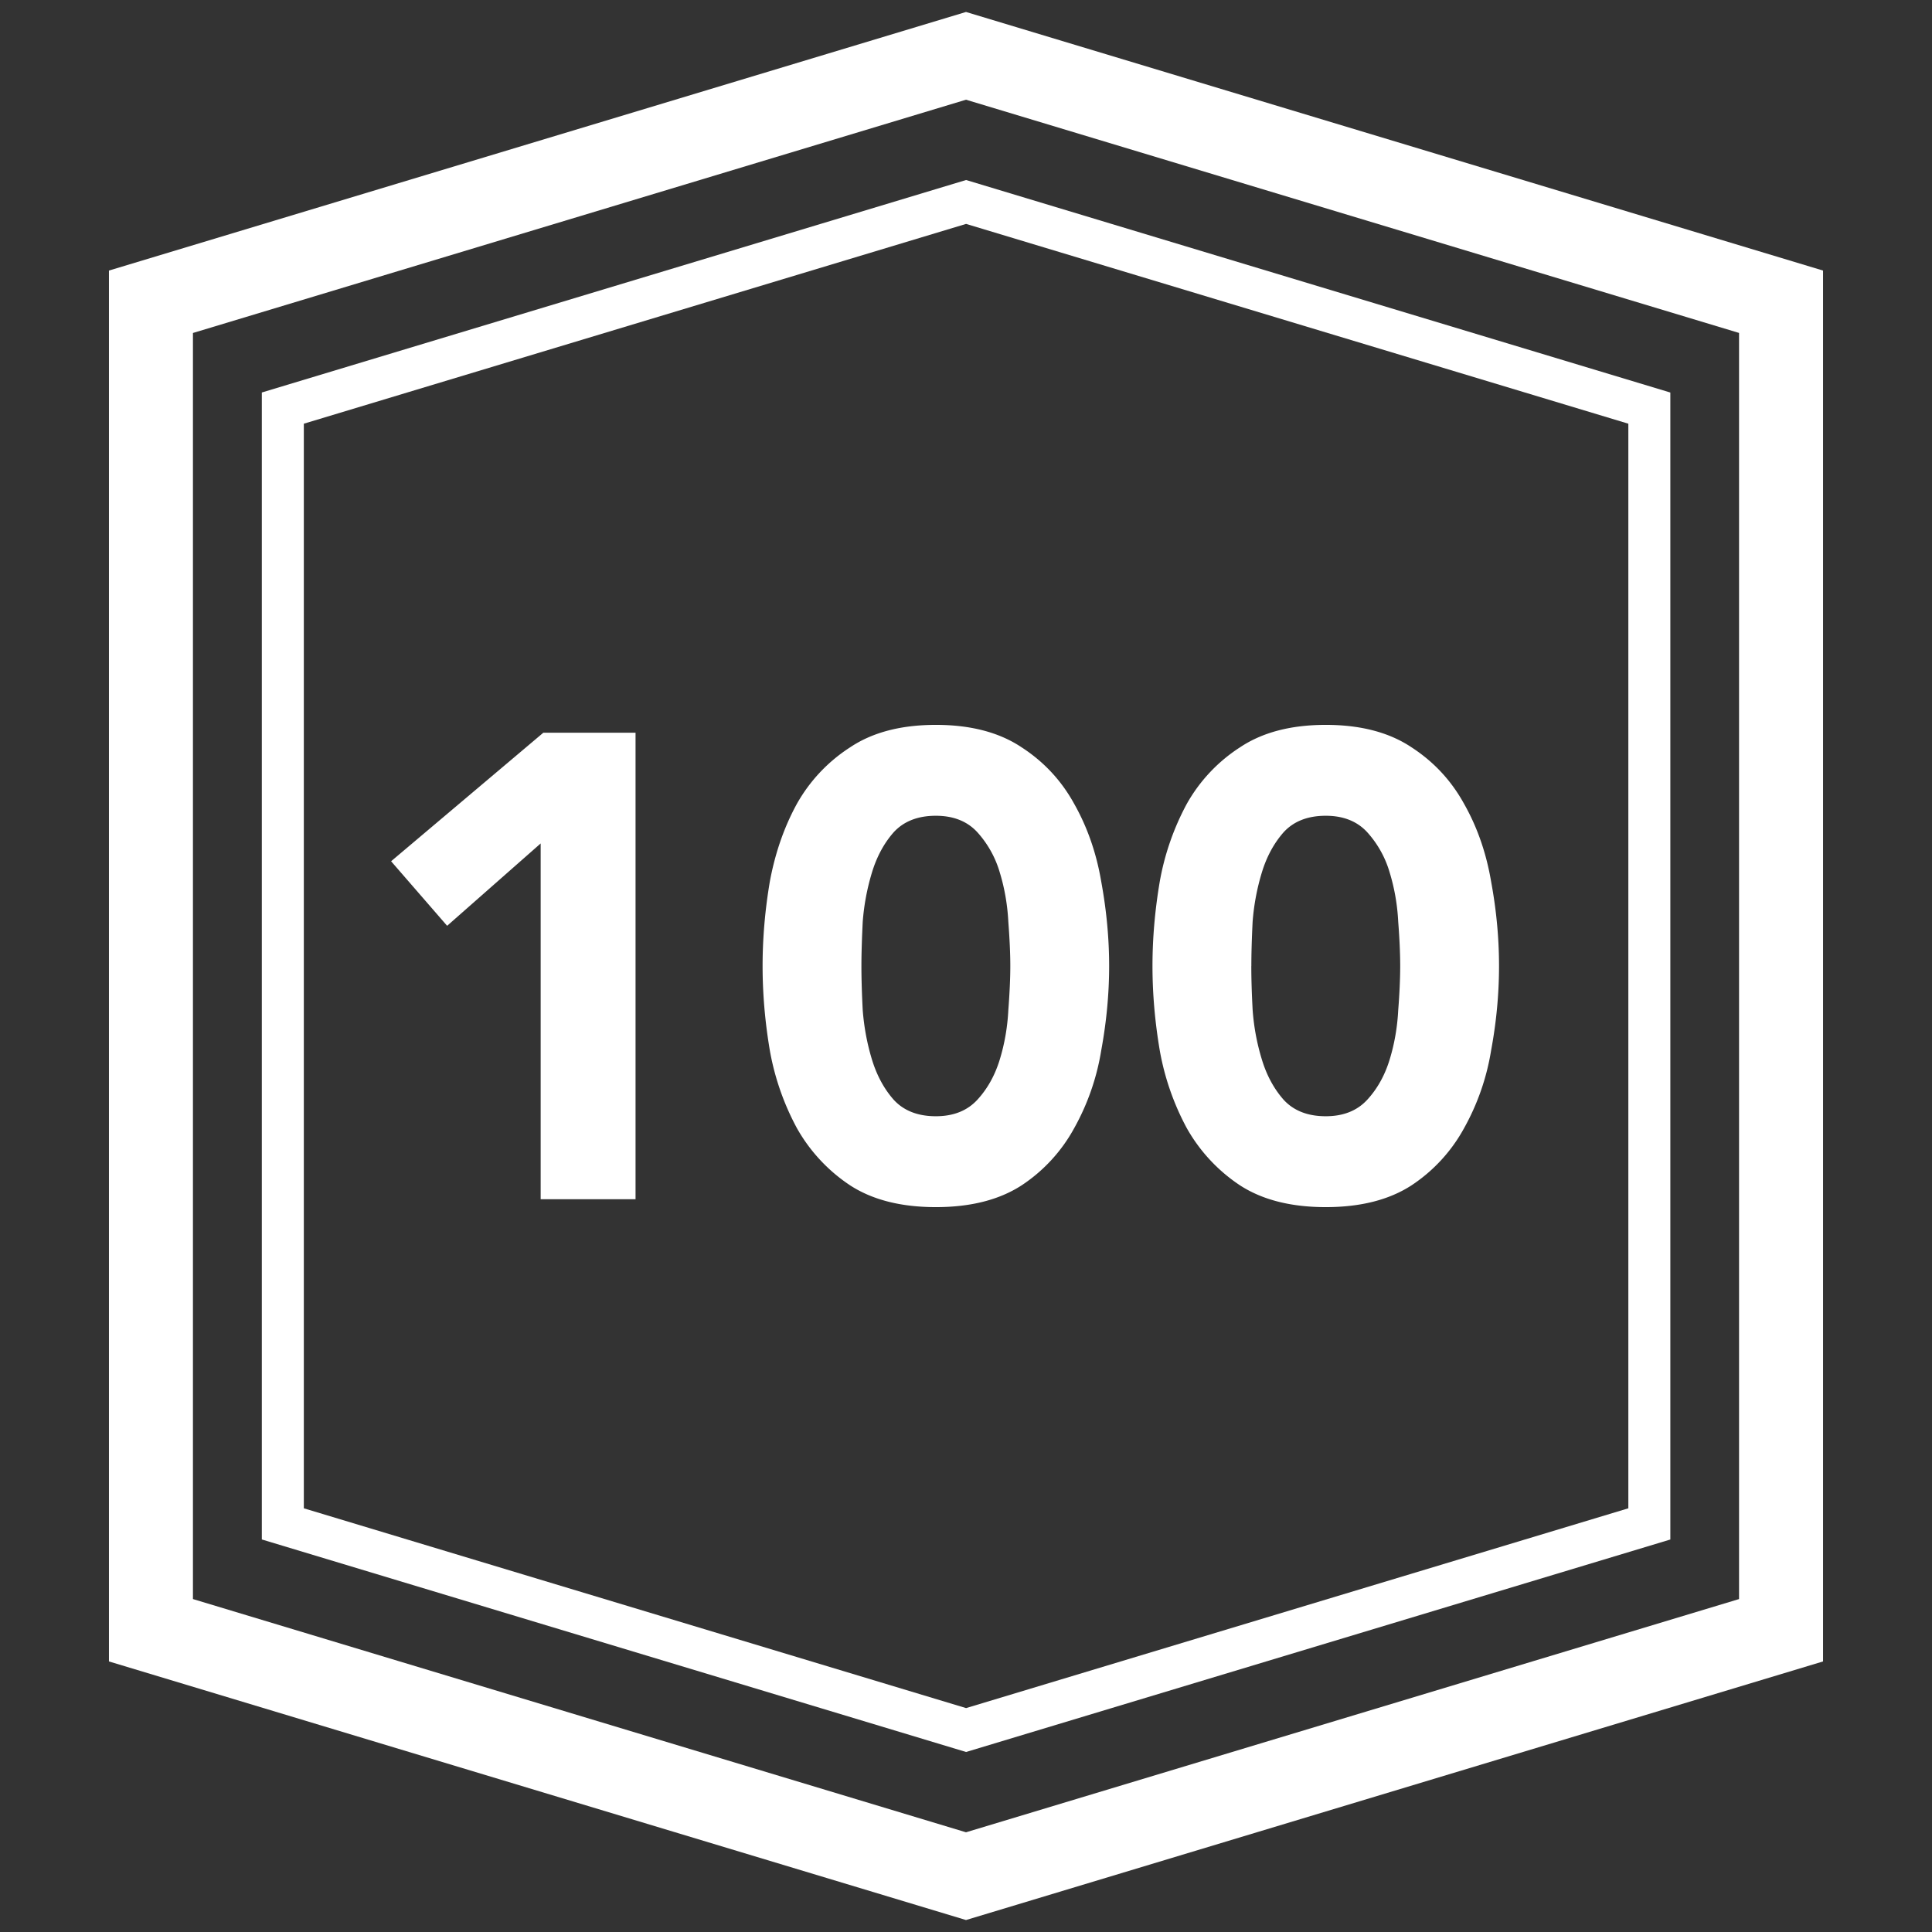
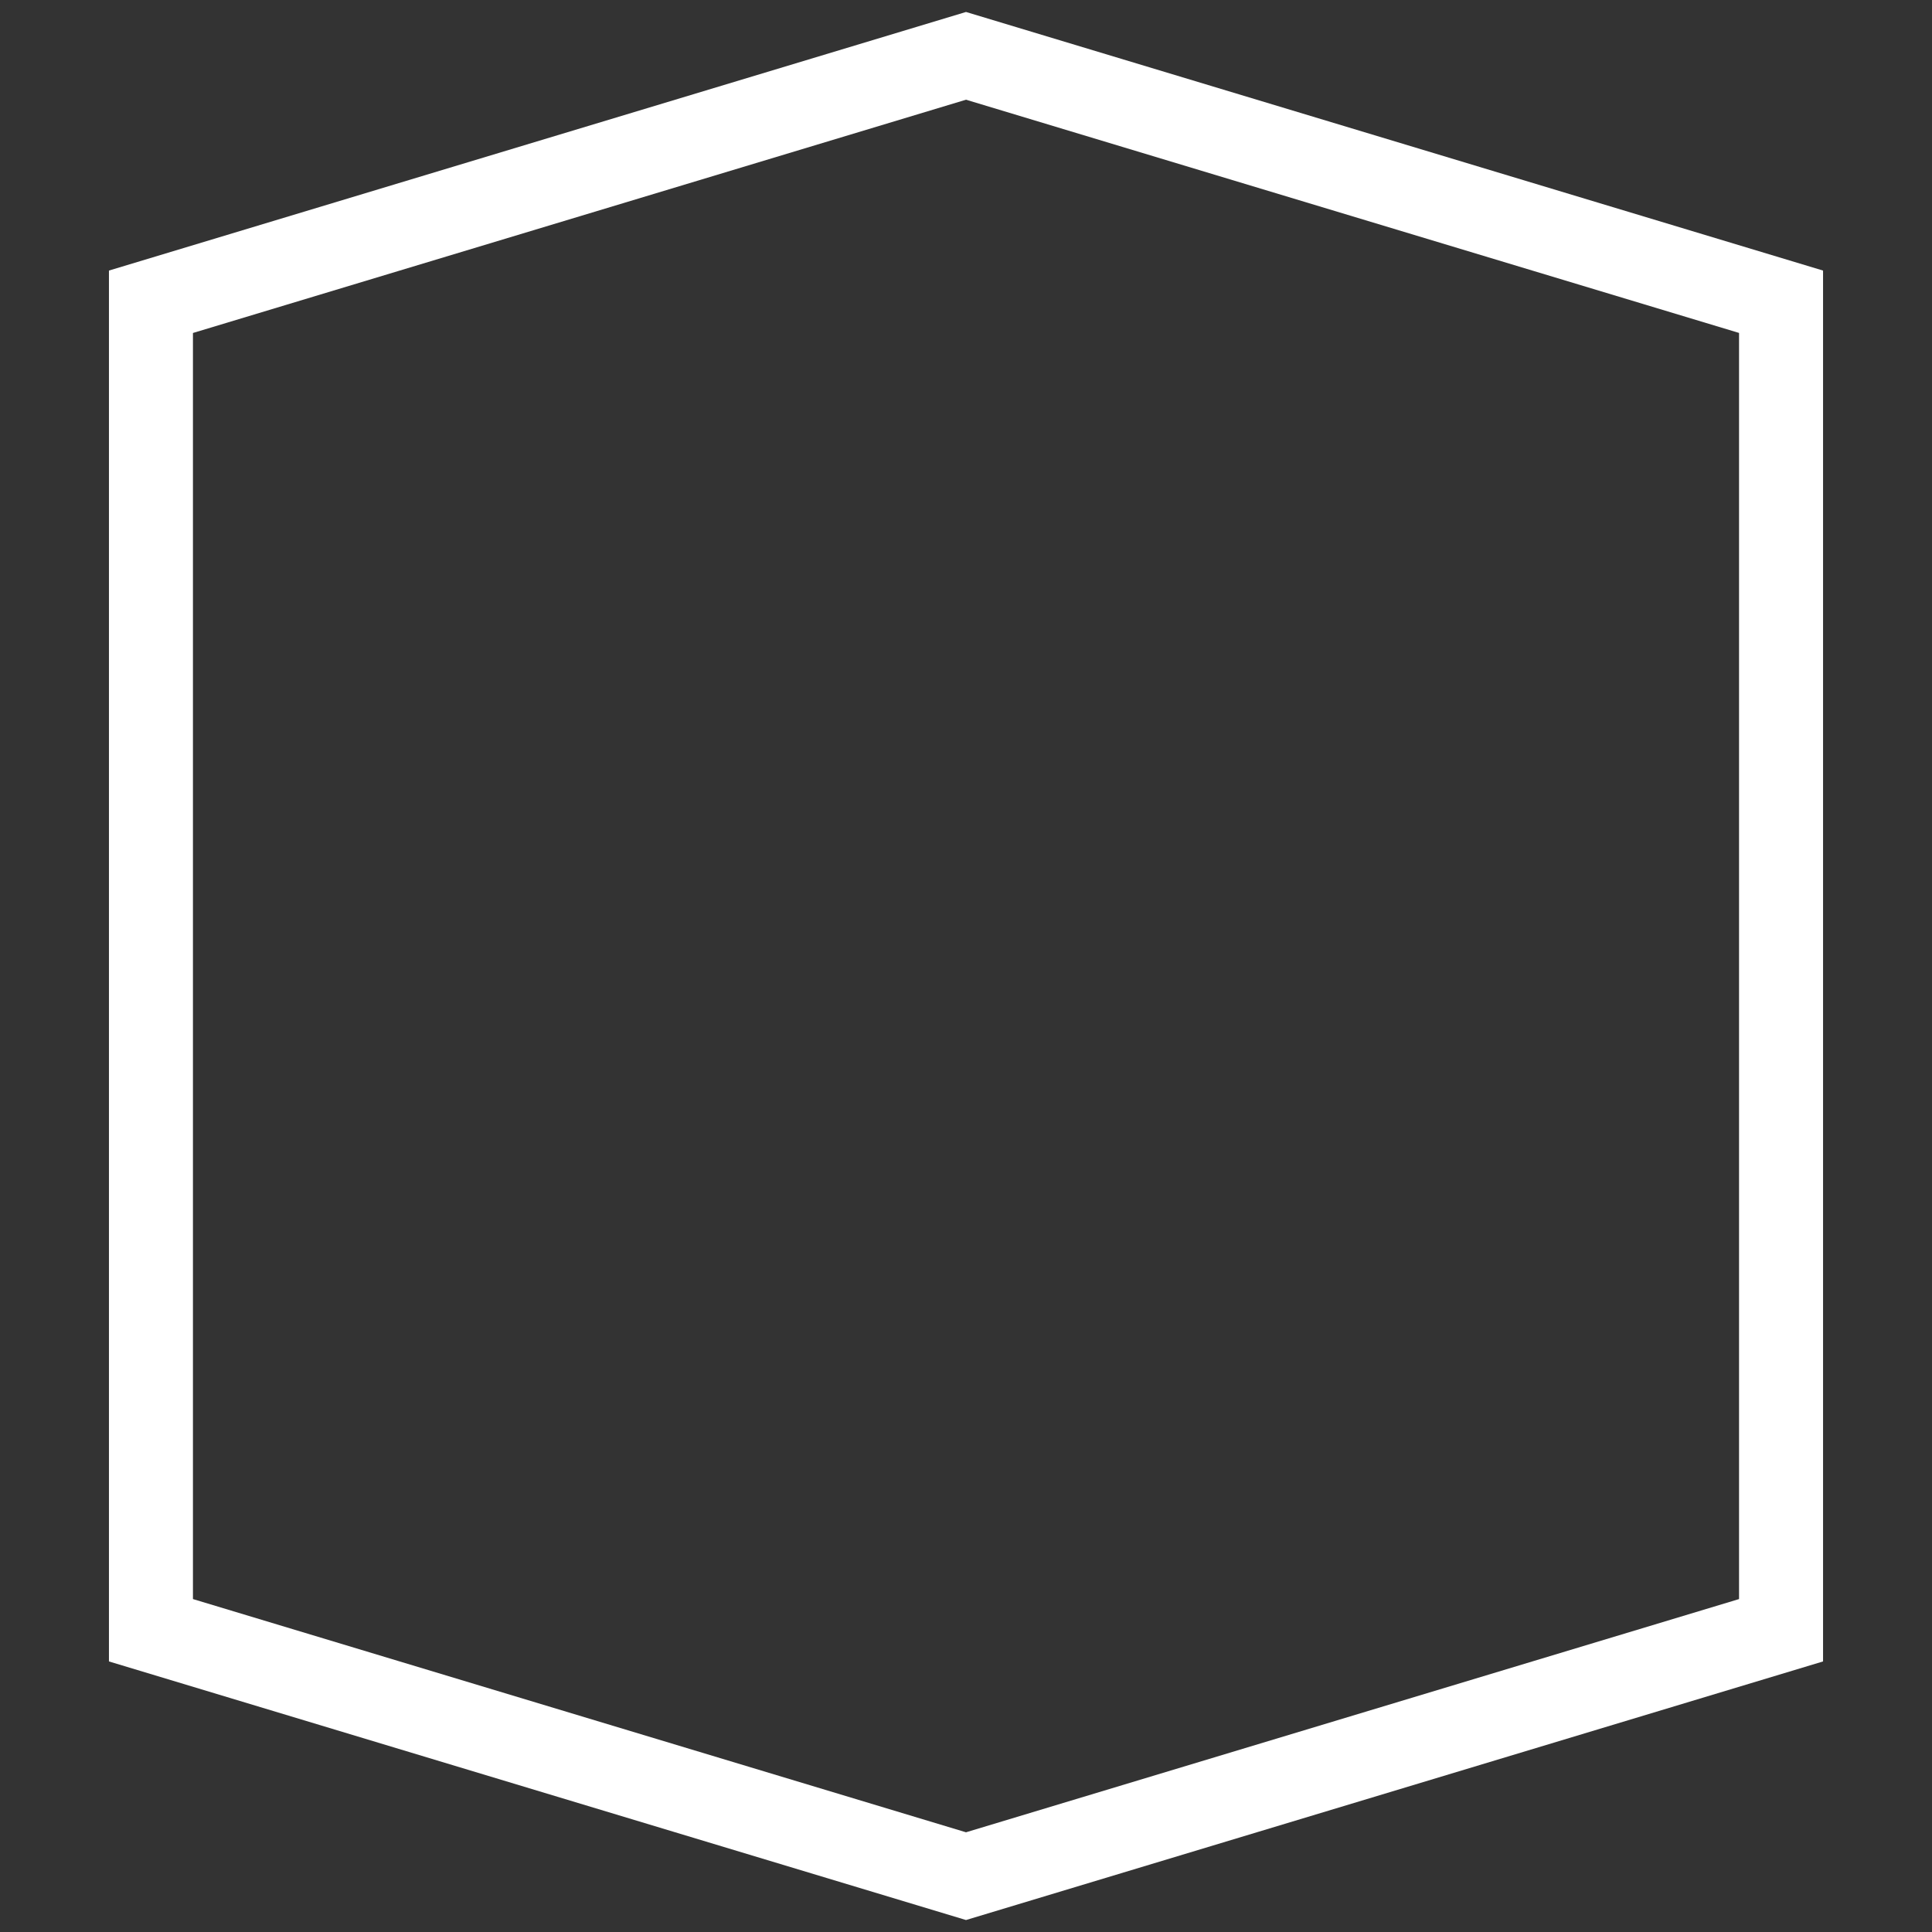
<svg xmlns="http://www.w3.org/2000/svg" width="46" height="46" fill="none">
  <rect width="100%" height="100%" fill="#333333" stroke="none" />
  <path fill-rule="evenodd" clip-rule="evenodd" d="M2.594 6.442 23 .285l20.406 6.157v33.116L23 45.715 2.594 39.558V6.442Zm2 31.63V7.928L23 2.374l18.406 5.553v30.146L23 43.626 4.594 38.073Z" fill="#fff" />
-   <path fill-rule="evenodd" clip-rule="evenodd" d="m6.234 9.345 16.768-5.059 16.768 5.06v27.309l-16.768 5.059-16.768-5.06V9.346Zm1 26.567V10.088l15.768-4.757 15.768 4.757v25.824l-15.768 4.757-15.768-4.757Z" fill="#fff" />
-   <path d="m12.873 20.082-2.227 1.961-1.334-1.537 3.624-3.06h2.196v11.107h-2.259v-8.47ZM18.157 23c0-.659.057-1.328.172-2.008.126-.68.34-1.297.643-1.851a3.832 3.832 0 0 1 1.271-1.349c.533-.356 1.213-.533 2.04-.533.825 0 1.505.177 2.039.533.533.345.951.795 1.255 1.349.313.554.528 1.171.643 1.851.125.68.188 1.35.188 2.008 0 .659-.063 1.328-.188 2.008a5.633 5.633 0 0 1-.643 1.851 3.828 3.828 0 0 1-1.255 1.365c-.534.345-1.213.517-2.04.517-.826 0-1.506-.172-2.039-.517a3.97 3.97 0 0 1-1.27-1.365 6.154 6.154 0 0 1-.644-1.851c-.115-.68-.172-1.35-.172-2.008Zm2.353 0c0 .293.01.643.031 1.051.032.408.105.8.22 1.177.115.376.287.695.517.956.24.262.576.393 1.004.393.419 0 .748-.131.989-.393.24-.261.418-.58.533-.957.115-.376.183-.768.204-1.176.031-.408.047-.758.047-1.051 0-.293-.016-.643-.047-1.051-.021-.408-.089-.8-.204-1.177a2.446 2.446 0 0 0-.533-.956c-.24-.262-.57-.393-.989-.393-.428 0-.763.131-1.004.393-.23.261-.402.58-.517.957a5.444 5.444 0 0 0-.22 1.176c-.02.408-.031.758-.031 1.051ZM27.44 23c0-.659.058-1.328.173-2.008a6.16 6.16 0 0 1 .643-1.851 3.832 3.832 0 0 1 1.27-1.349c.534-.356 1.214-.533 2.04-.533.826 0 1.506.177 2.04.533.532.345.95.795 1.254 1.349.314.554.528 1.171.643 1.851.126.68.188 1.35.188 2.008 0 .659-.062 1.328-.188 2.008a5.636 5.636 0 0 1-.643 1.851 3.83 3.83 0 0 1-1.255 1.365c-.533.345-1.213.517-2.04.517-.825 0-1.505-.172-2.039-.517a3.97 3.97 0 0 1-1.27-1.365 6.16 6.16 0 0 1-.643-1.851c-.115-.68-.173-1.35-.173-2.008Zm2.353 0c0 .293.01.643.032 1.051.03.408.104.8.22 1.177.114.376.287.695.517.956.24.262.575.393 1.004.393.418 0 .747-.131.988-.393.24-.261.418-.58.533-.957.115-.376.183-.768.204-1.176.032-.408.047-.758.047-1.051 0-.293-.015-.643-.047-1.051-.02-.408-.089-.8-.204-1.177a2.443 2.443 0 0 0-.533-.956c-.24-.262-.57-.393-.988-.393-.429 0-.764.131-1.004.393-.23.261-.403.58-.518.957a5.444 5.444 0 0 0-.22 1.176c-.02.408-.03.758-.03 1.051Z" fill="#fff" />
</svg>